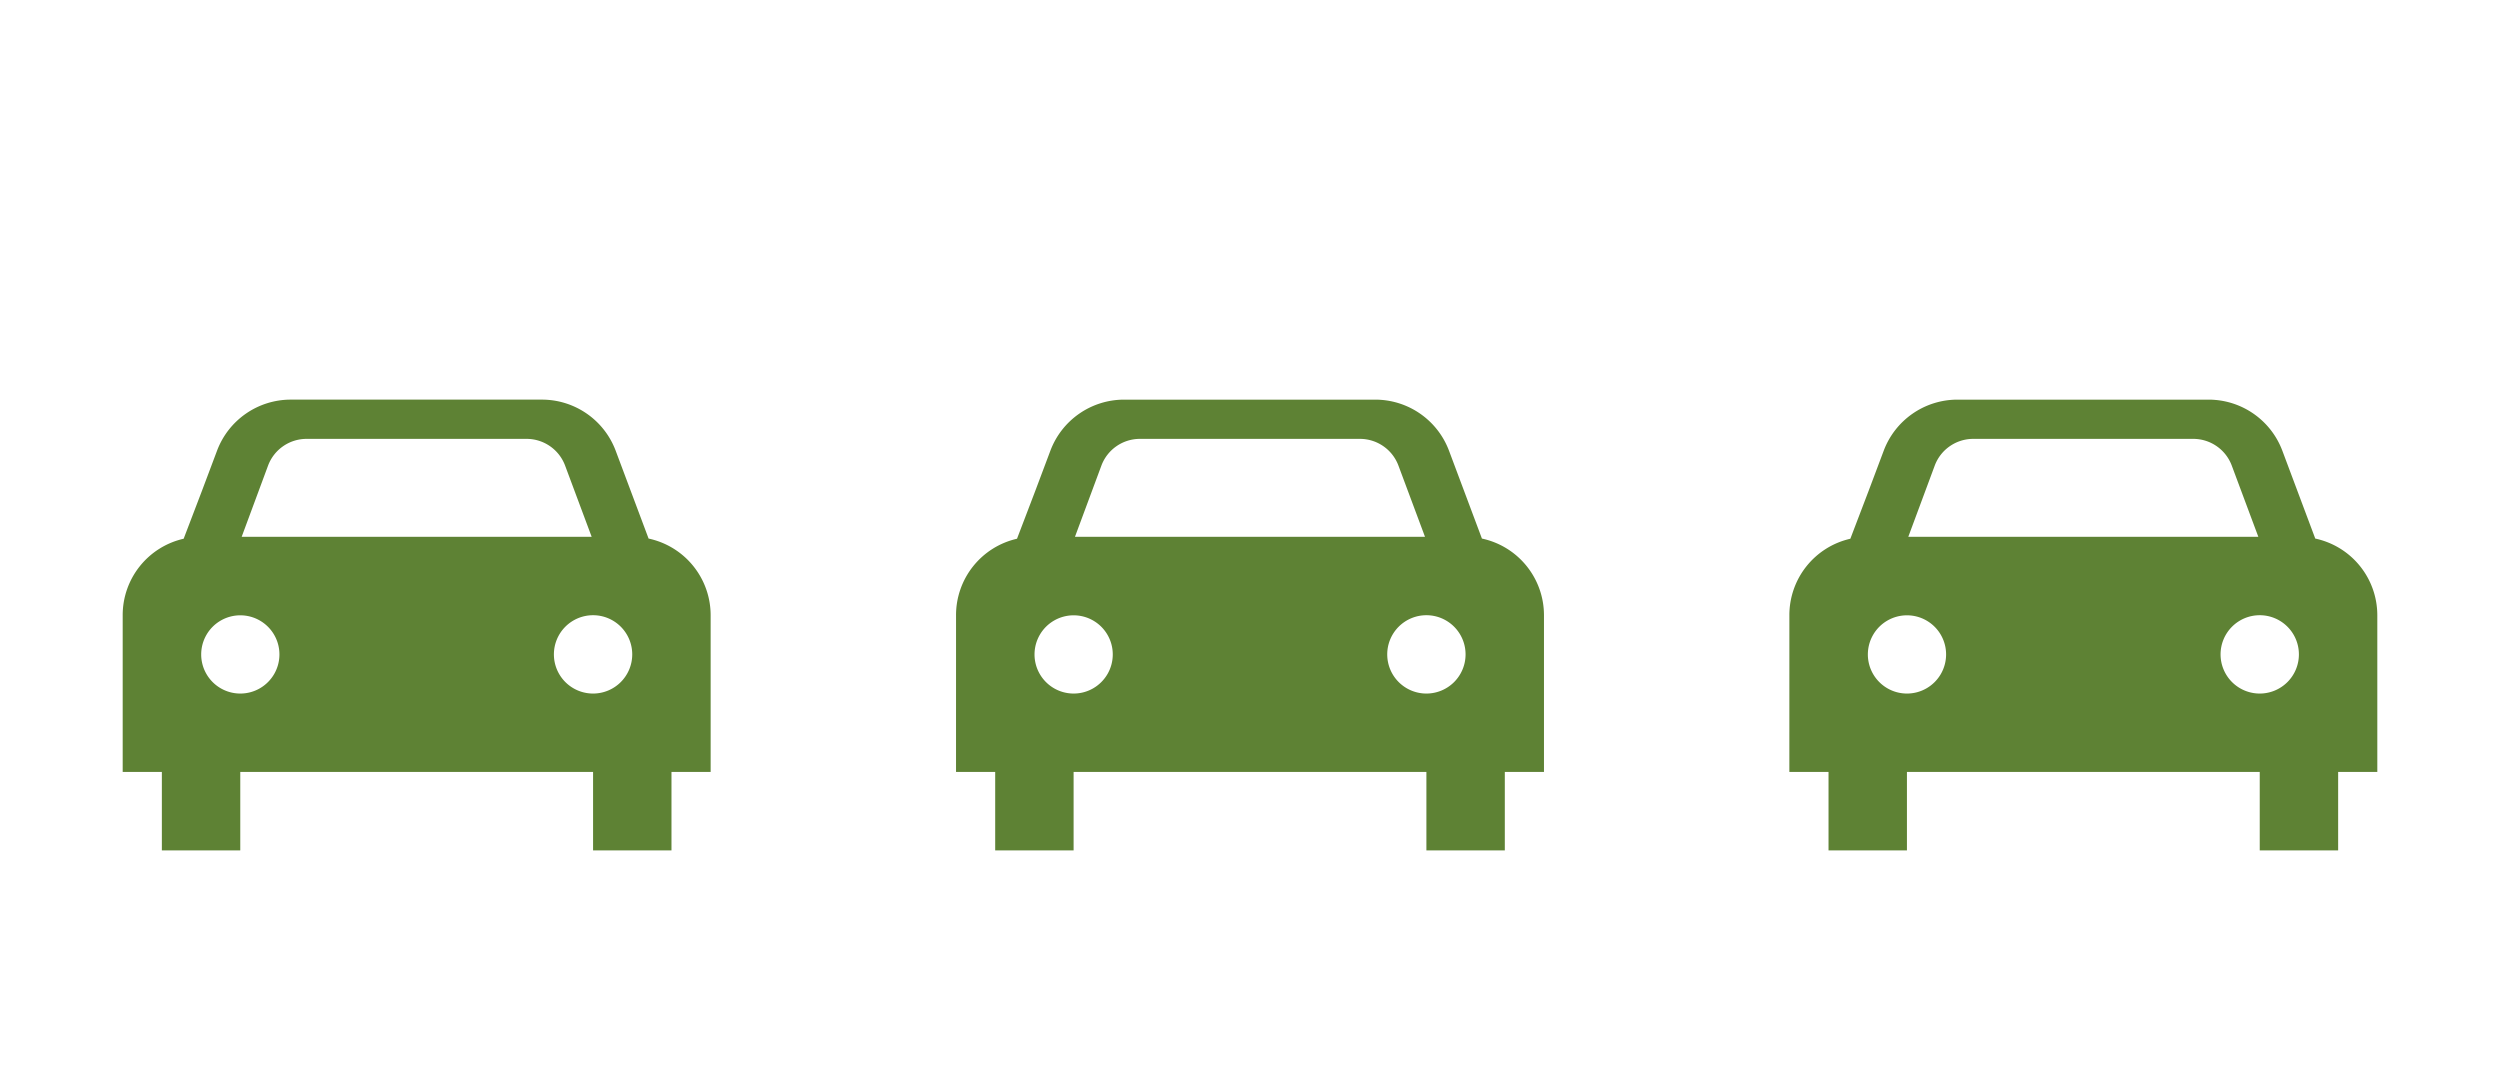
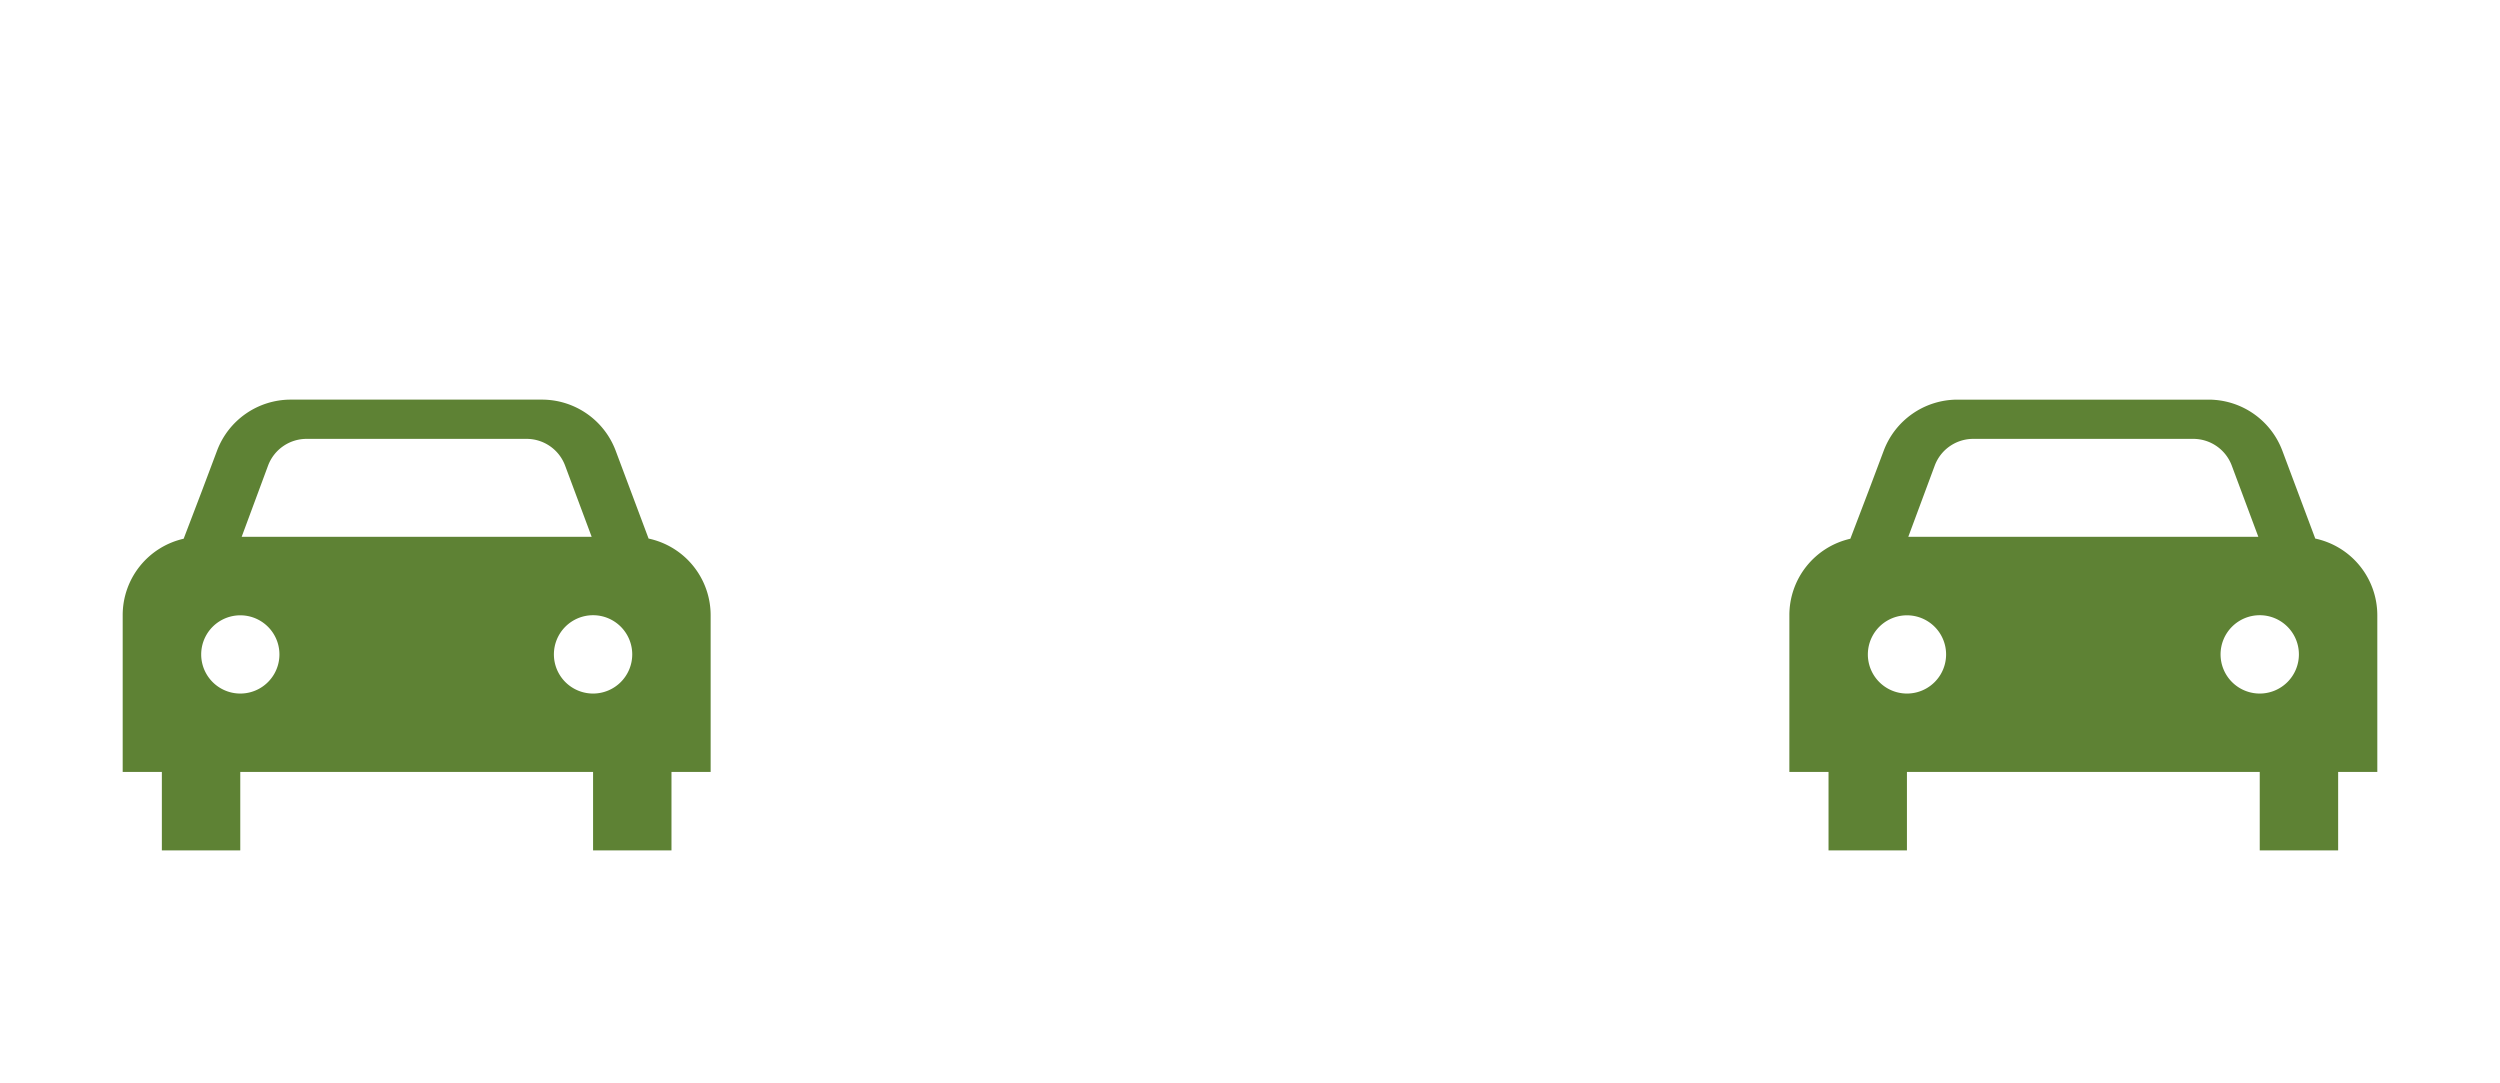
<svg xmlns="http://www.w3.org/2000/svg" width="300" height="130">
  <g data-name="グループ 4256">
    <path data-name="パス 3467" d="M14.723 92.635h4.7v9.409h9.409v-9.409h42.336v9.409h9.409v-9.409h4.7V73.828a9.408 9.408 0 0 0-7.446-9.2l-3.959-10.567a9.453 9.453 0 0 0-8.81-6.106h-30.2a9.451 9.451 0 0 0-8.809 6.106l-1.833 4.873-2.181 5.713a9.4 9.4 0 0 0-7.316 9.181Zm14.109-9.409a4.694 4.694 0 1 1 .011 0Zm3.336-27.355a4.929 4.929 0 0 1 4.612-3.206H63.2a4.929 4.929 0 0 1 4.612 3.206L71 64.418H29Zm39 27.355a4.7 4.7 0 1 1 4.7-4.7 4.7 4.7 0 0 1-4.7 4.7" fill="#5e8234" />
-     <path data-name="パス 3468" d="M114.723 92.635h4.7v9.409h9.409v-9.409h42.336v9.409h9.409v-9.409h4.7V73.828a9.408 9.408 0 0 0-7.446-9.2l-3.958-10.565a9.453 9.453 0 0 0-8.81-6.106h-30.2a9.451 9.451 0 0 0-8.809 6.106l-1.832 4.873-2.181 5.713a9.4 9.4 0 0 0-7.316 9.181Zm14.109-9.409a4.694 4.694 0 1 1 .011 0Zm3.336-27.355a4.929 4.929 0 0 1 4.612-3.206h26.42a4.929 4.929 0 0 1 4.612 3.206L171 64.418h-42.005Zm39 27.355a4.7 4.7 0 1 1 4.7-4.7 4.7 4.7 0 0 1-4.7 4.7" fill="#5e8234" />
    <path data-name="パス 3469" d="M214.723 92.635h4.7v9.409h9.409v-9.409h42.336v9.409h9.409v-9.409h4.7V73.828a9.408 9.408 0 0 0-7.446-9.2l-3.958-10.565a9.453 9.453 0 0 0-8.81-6.106h-30.2a9.451 9.451 0 0 0-8.809 6.106l-1.832 4.873-2.181 5.713a9.4 9.4 0 0 0-7.316 9.181Zm14.109-9.409a4.694 4.694 0 1 1 .011 0Zm3.336-27.355a4.929 4.929 0 0 1 4.612-3.206h26.42a4.929 4.929 0 0 1 4.612 3.206L271 64.418h-42.005Zm39 27.355a4.7 4.7 0 1 1 4.7-4.7 4.7 4.7 0 0 1-4.7 4.7" fill="#5e8234" />
    <path data-name="長方形 97" fill="none" d="M0 0h300v130H0z" />
  </g>
</svg>